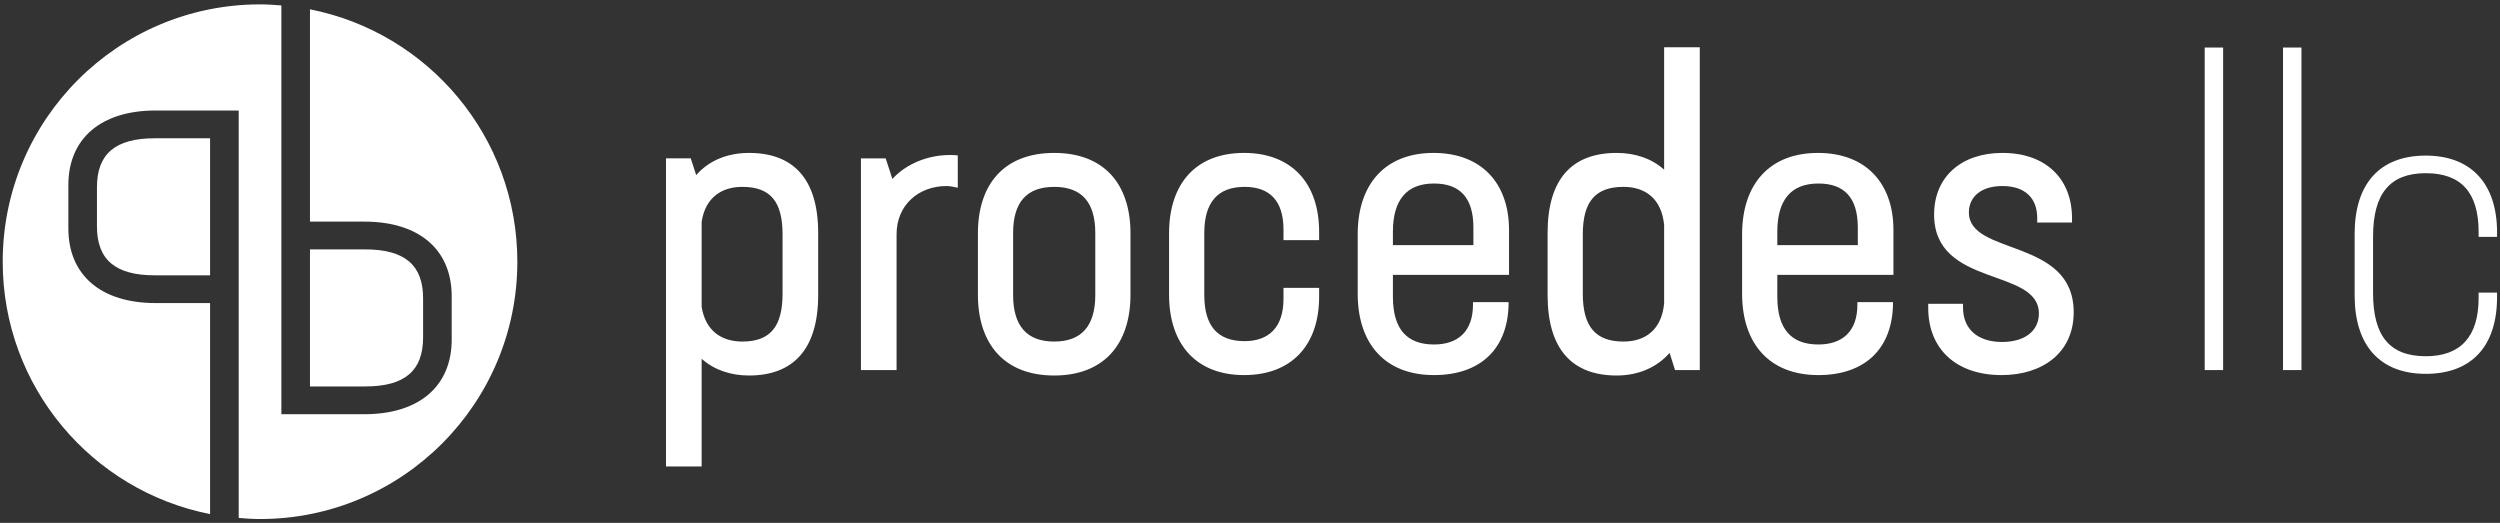
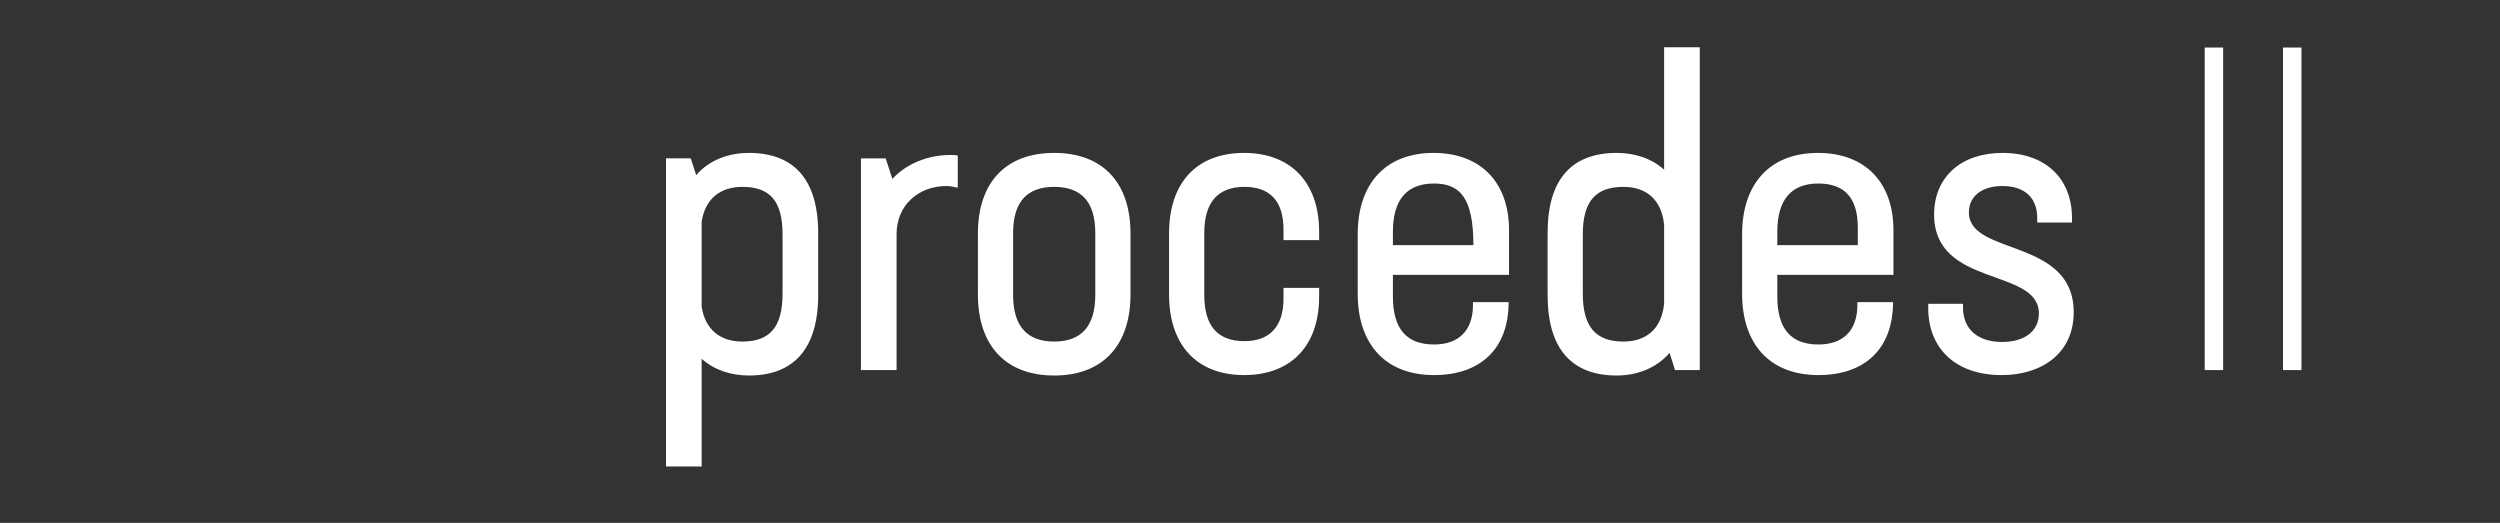
<svg xmlns="http://www.w3.org/2000/svg" width="459" height="96" viewBox="0 0 459 96" fill="none">
  <rect x="0" y="0" width="459" height="96" fill="#333333" stroke="none" />
-   <path d="M56.912 1.711V40.69H66.912C76.944 40.69 82.933 45.818 82.933 54.406V62.334C82.933 70.918 76.944 76.049 66.912 76.049H51.66V1.002C50.364 0.898 49.064 0.805 47.74 0.805C21.65 0.805 0.497 21.958 0.497 48.047C0.497 71.003 16.872 90.115 38.57 94.386V55.643H28.569C18.537 55.643 12.549 50.517 12.549 41.931V34.003C12.549 25.417 18.537 20.289 28.569 20.289H43.825V95.094C45.118 95.202 46.418 95.294 47.74 95.294C73.832 95.294 94.984 74.141 94.984 48.047C94.984 25.097 78.61 5.982 56.912 1.711ZM28.416 25.389H38.57V50.546H28.416C21.172 50.546 17.8 47.686 17.8 41.547V34.387C17.8 28.247 21.172 25.389 28.416 25.389ZM77.68 61.95V54.79C77.68 48.65 74.308 45.791 67.065 45.791H56.912V70.949H67.065C74.308 70.949 77.68 68.087 77.68 61.95Z" fill="white" />
-   <path d="M354.023 56.551V55.783H360.411V56.474C360.411 60.478 363.182 62.787 367.57 62.787C371.723 62.787 374.341 60.785 374.341 57.554C374.341 49.086 355.102 52.858 355.102 39.39C355.102 32.463 360.103 28.076 367.646 28.076C375.651 28.076 380.423 32.849 380.423 40.082V40.852H374.033V40.006C374.033 36.387 371.802 34.155 367.646 34.155C363.797 34.155 361.487 36.079 361.487 39.005C361.487 47.008 380.73 43.623 380.73 57.323C380.73 64.865 374.882 68.866 367.493 68.866C359.103 68.866 354.023 64.018 354.023 56.551ZM347.635 42.238V50.471H326.315V54.475C326.315 60.401 328.855 63.247 333.859 63.247C338.246 63.247 341.017 60.862 341.017 55.937V55.475H347.559C347.559 64.094 342.326 68.866 333.859 68.866C324.853 68.866 319.851 63.094 319.851 53.935V43.007C319.851 33.847 324.853 28.076 333.782 28.076C342.479 28.076 347.635 33.539 347.635 42.238ZM341.094 45.008V41.775C341.094 36.31 338.63 33.693 333.859 33.693C328.855 33.693 326.315 36.694 326.315 42.544V45.008H341.094ZM312.078 8.681V67.943H307.535L306.537 64.788C304.15 67.558 300.609 68.943 296.838 68.943C288.758 68.943 284.139 64.25 284.139 54.166V42.776C284.139 32.693 288.758 28.075 296.838 28.075C300.147 28.075 303.225 29.076 305.534 31.154V8.681H312.078ZM305.534 55.706V41.312C305.073 36.465 302.071 34.309 298.07 34.309C292.99 34.309 290.603 36.925 290.603 43.007V53.935C290.603 60.017 292.99 62.71 298.07 62.71C302.071 62.71 305.073 60.554 305.534 55.706ZM277.058 42.238V50.471H255.738V54.475C255.738 60.401 258.278 63.247 263.281 63.247C267.669 63.247 270.439 60.862 270.439 55.937V55.475H276.982C276.982 64.094 271.749 68.866 263.281 68.866C254.277 68.866 249.275 63.094 249.275 53.935V43.007C249.275 33.847 254.277 28.076 263.205 28.076C271.902 28.076 277.058 33.539 277.058 42.238ZM270.517 45.008V41.775C270.517 36.31 268.051 33.693 263.281 33.693C258.278 33.693 255.738 36.694 255.738 42.544V45.008H270.517ZM214.639 54.089V42.854C214.639 33.617 219.641 28.075 228.417 28.075C237.035 28.075 242.191 33.539 242.191 42.544V44.083H235.651V42.16C235.651 36.849 233.11 34.309 228.493 34.309C223.645 34.309 221.106 37.079 221.106 42.776V54.166C221.106 59.862 223.567 62.634 228.493 62.634C232.958 62.634 235.651 60.093 235.651 54.859V52.858H242.191V54.475C242.191 63.402 237.111 68.866 228.417 68.866C219.718 68.866 214.639 63.325 214.639 54.089ZM179.545 54.089V42.854C179.545 33.617 184.546 28.075 193.55 28.075C202.554 28.075 207.558 33.617 207.558 42.854V54.089C207.558 63.325 202.554 68.943 193.55 68.943C184.546 68.943 179.545 63.325 179.545 54.089ZM201.094 54.166V42.776C201.094 37.079 198.554 34.309 193.55 34.309C188.549 34.309 186.009 37.079 186.009 42.776V54.166C186.009 59.862 188.549 62.71 193.55 62.71C198.554 62.71 201.094 59.862 201.094 54.166ZM175.847 28.537V34.463C175.157 34.309 174.386 34.155 173.77 34.155C168.69 34.155 164.61 37.62 164.61 43.007V67.943H158.069V29.076H162.61L163.841 32.849C166.458 30 170.459 28.46 174.386 28.46C174.926 28.46 175.386 28.46 175.847 28.537ZM150.218 42.776V54.166C150.218 64.249 145.525 68.943 137.518 68.943C134.21 68.943 131.131 67.943 128.823 65.865V85.644H122.279V29.075H126.821L127.823 32.153C130.209 29.383 133.749 28.076 137.518 28.076C145.525 28.076 150.218 32.694 150.218 42.776ZM143.677 43.007C143.677 36.926 141.369 34.309 136.287 34.309C132.439 34.309 129.515 36.31 128.823 40.697V56.321C129.515 60.709 132.439 62.71 136.287 62.71C141.369 62.71 143.677 60.017 143.677 53.935V43.007Z" fill="white" />
+   <path d="M354.023 56.551V55.783H360.411V56.474C360.411 60.478 363.182 62.787 367.57 62.787C371.723 62.787 374.341 60.785 374.341 57.554C374.341 49.086 355.102 52.858 355.102 39.39C355.102 32.463 360.103 28.076 367.646 28.076C375.651 28.076 380.423 32.849 380.423 40.082V40.852H374.033V40.006C374.033 36.387 371.802 34.155 367.646 34.155C363.797 34.155 361.487 36.079 361.487 39.005C361.487 47.008 380.73 43.623 380.73 57.323C380.73 64.865 374.882 68.866 367.493 68.866C359.103 68.866 354.023 64.018 354.023 56.551ZM347.635 42.238V50.471H326.315V54.475C326.315 60.401 328.855 63.247 333.859 63.247C338.246 63.247 341.017 60.862 341.017 55.937V55.475H347.559C347.559 64.094 342.326 68.866 333.859 68.866C324.853 68.866 319.851 63.094 319.851 53.935V43.007C319.851 33.847 324.853 28.076 333.782 28.076C342.479 28.076 347.635 33.539 347.635 42.238ZM341.094 45.008V41.775C341.094 36.31 338.63 33.693 333.859 33.693C328.855 33.693 326.315 36.694 326.315 42.544V45.008H341.094ZM312.078 8.681V67.943H307.535L306.537 64.788C304.15 67.558 300.609 68.943 296.838 68.943C288.758 68.943 284.139 64.25 284.139 54.166V42.776C284.139 32.693 288.758 28.075 296.838 28.075C300.147 28.075 303.225 29.076 305.534 31.154V8.681H312.078ZM305.534 55.706V41.312C305.073 36.465 302.071 34.309 298.07 34.309C292.99 34.309 290.603 36.925 290.603 43.007V53.935C290.603 60.017 292.99 62.71 298.07 62.71C302.071 62.71 305.073 60.554 305.534 55.706ZM277.058 42.238V50.471H255.738V54.475C255.738 60.401 258.278 63.247 263.281 63.247C267.669 63.247 270.439 60.862 270.439 55.937V55.475H276.982C276.982 64.094 271.749 68.866 263.281 68.866C254.277 68.866 249.275 63.094 249.275 53.935V43.007C249.275 33.847 254.277 28.076 263.205 28.076C271.902 28.076 277.058 33.539 277.058 42.238ZM270.517 45.008C270.517 36.31 268.051 33.693 263.281 33.693C258.278 33.693 255.738 36.694 255.738 42.544V45.008H270.517ZM214.639 54.089V42.854C214.639 33.617 219.641 28.075 228.417 28.075C237.035 28.075 242.191 33.539 242.191 42.544V44.083H235.651V42.16C235.651 36.849 233.11 34.309 228.493 34.309C223.645 34.309 221.106 37.079 221.106 42.776V54.166C221.106 59.862 223.567 62.634 228.493 62.634C232.958 62.634 235.651 60.093 235.651 54.859V52.858H242.191V54.475C242.191 63.402 237.111 68.866 228.417 68.866C219.718 68.866 214.639 63.325 214.639 54.089ZM179.545 54.089V42.854C179.545 33.617 184.546 28.075 193.55 28.075C202.554 28.075 207.558 33.617 207.558 42.854V54.089C207.558 63.325 202.554 68.943 193.55 68.943C184.546 68.943 179.545 63.325 179.545 54.089ZM201.094 54.166V42.776C201.094 37.079 198.554 34.309 193.55 34.309C188.549 34.309 186.009 37.079 186.009 42.776V54.166C186.009 59.862 188.549 62.71 193.55 62.71C198.554 62.71 201.094 59.862 201.094 54.166ZM175.847 28.537V34.463C175.157 34.309 174.386 34.155 173.77 34.155C168.69 34.155 164.61 37.62 164.61 43.007V67.943H158.069V29.076H162.61L163.841 32.849C166.458 30 170.459 28.46 174.386 28.46C174.926 28.46 175.386 28.46 175.847 28.537ZM150.218 42.776V54.166C150.218 64.249 145.525 68.943 137.518 68.943C134.21 68.943 131.131 67.943 128.823 65.865V85.644H122.279V29.075H126.821L127.823 32.153C130.209 29.383 133.749 28.076 137.518 28.076C145.525 28.076 150.218 32.694 150.218 42.776ZM143.677 43.007C143.677 36.926 141.369 34.309 136.287 34.309C132.439 34.309 129.515 36.31 128.823 40.697V56.321C129.515 60.709 132.439 62.71 136.287 62.71C141.369 62.71 143.677 60.017 143.677 53.935V43.007Z" fill="white" />
  <path d="M408.166 67.944H404.782V8.728H408.166V67.944Z" fill="white" />
  <path d="M422.546 67.944H419.162V8.728H422.546V67.944Z" fill="white" />
-   <path d="M432.311 54.255V42.95C432.311 33.798 436.848 28.569 445.385 28.569C453.691 28.569 458.459 33.722 458.459 42.642V43.489H455.075V42.565C455.075 35.337 451.844 31.798 445.385 31.798C438.772 31.798 435.695 35.566 435.695 43.411V53.793C435.695 61.638 438.695 65.406 445.385 65.406C451.691 65.406 455.075 61.869 455.075 54.717V53.717H458.459V54.562C458.459 63.483 453.844 68.637 445.385 68.637C436.925 68.637 432.311 63.406 432.311 54.255Z" fill="white" />
</svg>